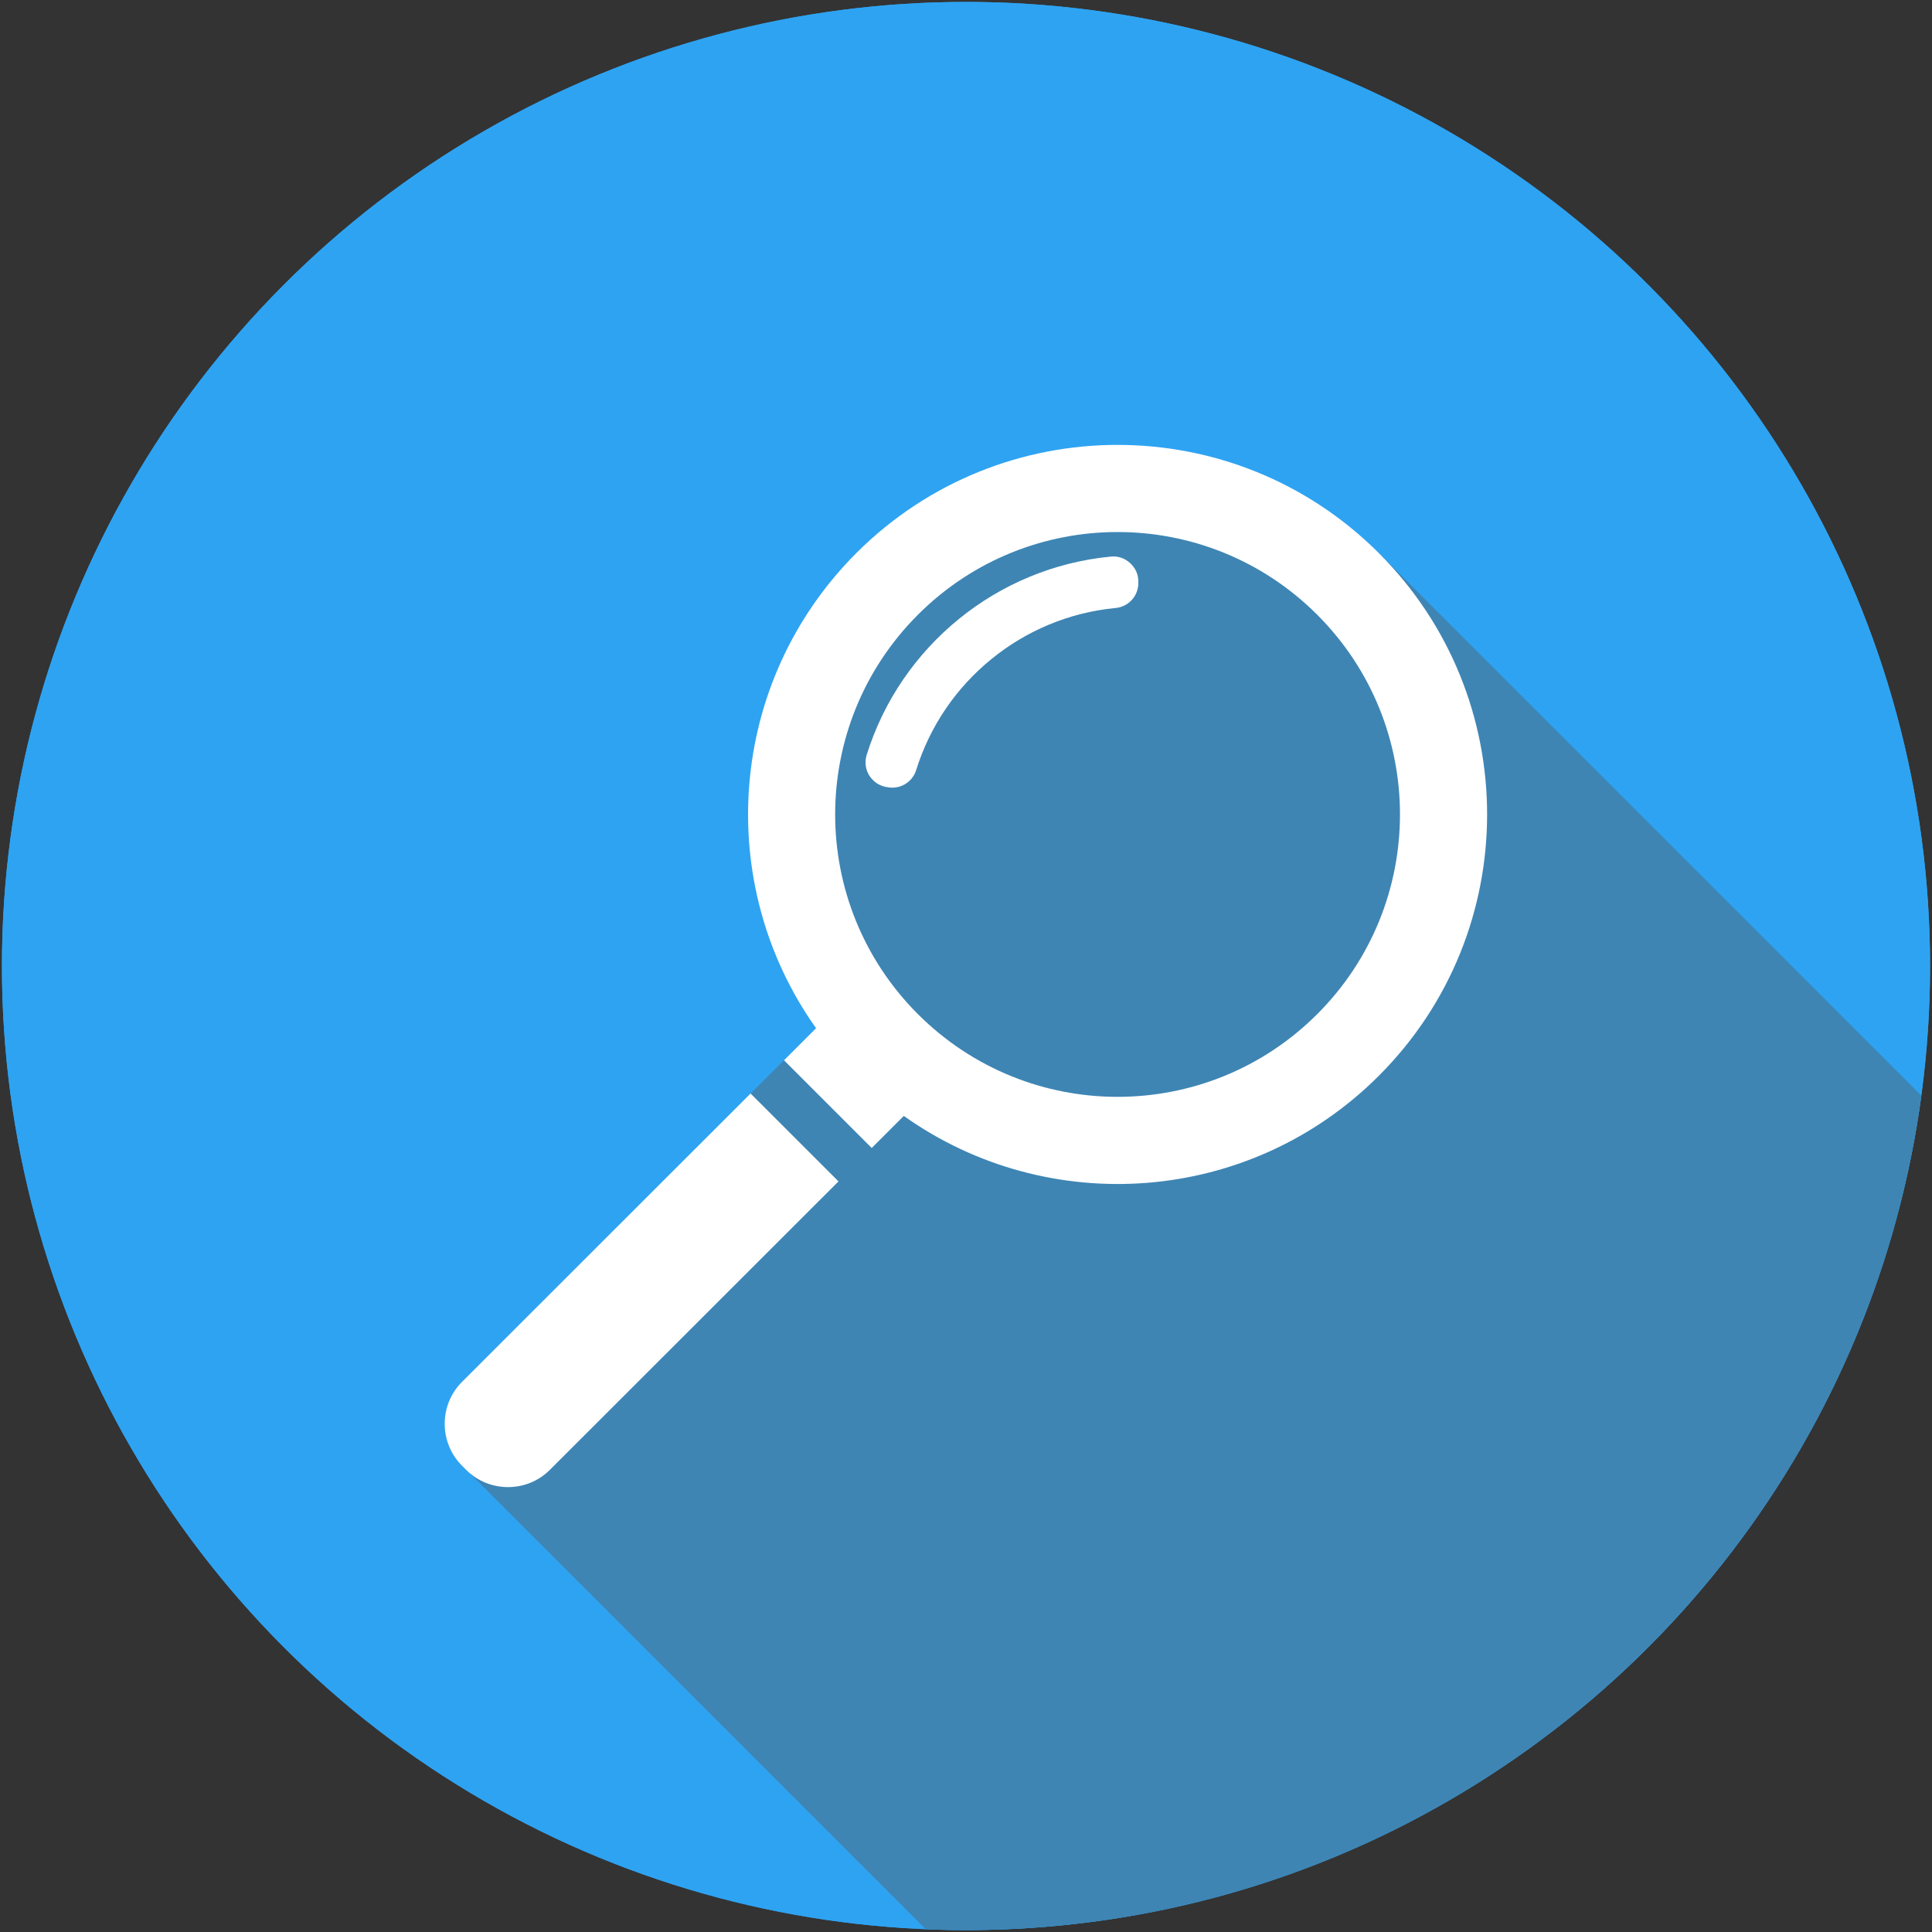
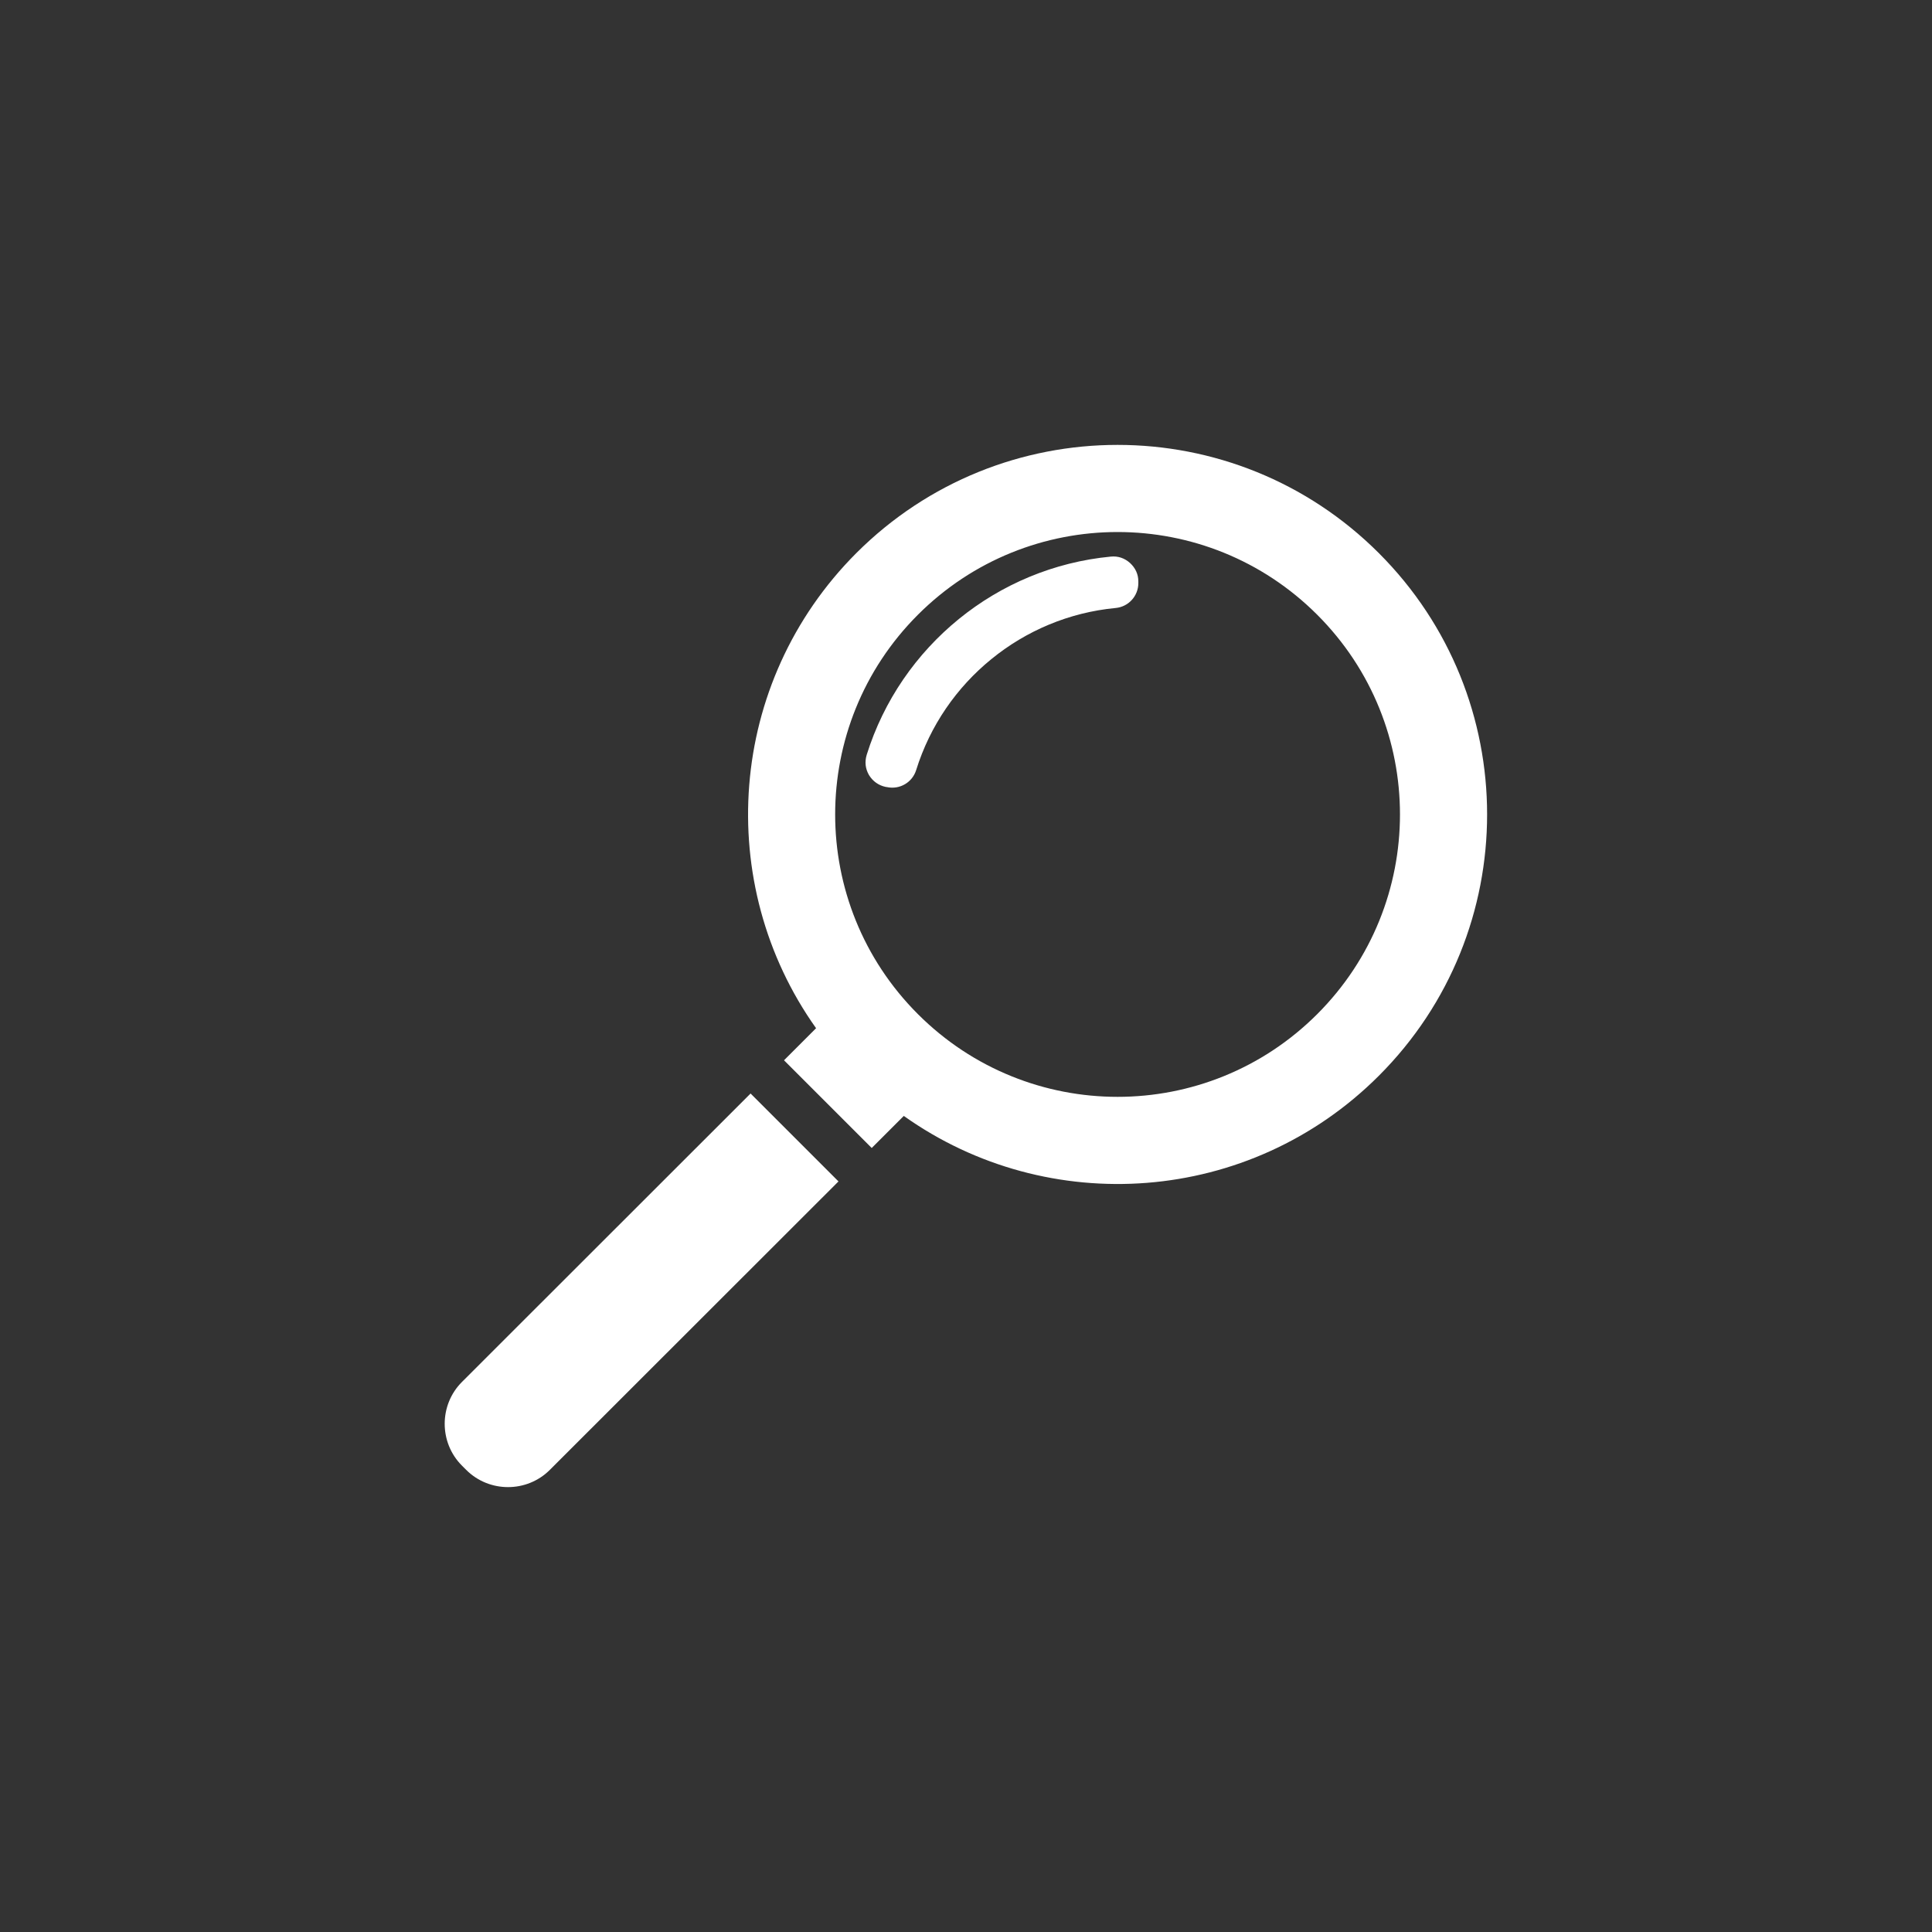
<svg xmlns="http://www.w3.org/2000/svg" version="1.1" id="Layer_1" x="0px" y="0px" viewBox="0 0 1000 1000" style="enable-background:new 0 0 1000 1000;" xml:space="preserve">
  <rect x="0" y="0" width="1000" height="1000" fill="#333333" stroke="none" />
  <style type="text/css">
	.st0{fill:#313E51;}
	.st1{fill:#2EA3F2;}
	.st2{fill:#3E85B4;}
	.st3{fill:#FFFFFF;}
	.st4{fill:#666666;}
	.st5{fill:#57C69A;}
	.st6{fill:#4CA17F;}
	.st7{fill:#202B3C;}
	.st8{fill-rule:evenodd;clip-rule:evenodd;fill:#FFFFFF;}
	.st9{fill:#505252;}
</style>
  <g>
    <g>
      <g>
        <g>
          <g>
            <g>
-               <circle class="st1" cx="500" cy="500" r="499" />
-               <circle class="st1" cx="500" cy="500" r="499" />
-             </g>
+               </g>
          </g>
        </g>
      </g>
    </g>
    <g>
-       <path class="st2" d="M994.5,567.1L713.7,286.3L627,246.3l-88.9-0.4L467.6,285l-55.5,87.5l-5,75L448,533l-42.2,15.8L388.5,566    L241.4,760.8l237.8,237.8c6.9,0.3,13.9,0.4,20.9,0.4C752.8,999,961.7,811,994.5,567.1z" />
-     </g>
+       </g>
    <path class="st8" d="M422.4,532.2c-53.1-74.7-46.1-178.9,20.8-245.9c74.7-74.7,195.8-74.7,270.5,0c74.7,74.7,74.7,195.8,0,270.5   c-67,67-171.2,73.9-245.9,20.8l-16.6,16.6l-45.4-45.4L422.4,532.2L422.4,532.2z M574.9,288.1c3.8-0.4,7.2,0.8,10,3.3   c2.8,2.6,4.3,5.8,4.3,9.6v0.8c0,6.7-5.1,12.3-11.8,12.9c-24.1,2.3-46.3,11.8-64.2,26.4c-18,14.6-31.8,34.4-39,57.5   c-2,6.4-8.5,10.2-15.1,8.8l-0.7-0.1c-3.7-0.8-6.6-2.9-8.6-6.1c-1.9-3.3-2.3-6.8-1.2-10.5c8.8-28.2,25.7-52.4,47.7-70.3   C518.3,302.5,545.5,290.9,574.9,288.1L574.9,288.1z M434,611.5L284.6,760.8c-11.9,11.9-31.4,11.9-43.3,0l-2.2-2.2   c-11.9-11.9-11.9-31.4,0-43.3L388.5,566L434,611.5L434,611.5z M681.8,318.2c57.1,57.1,57.1,149.6,0,206.7   c-57.1,57.1-149.6,57.1-206.7,0c-57.1-57.1-57.1-149.6,0-206.7C532.2,261.1,624.7,261.1,681.8,318.2L681.8,318.2z" />
  </g>
</svg>